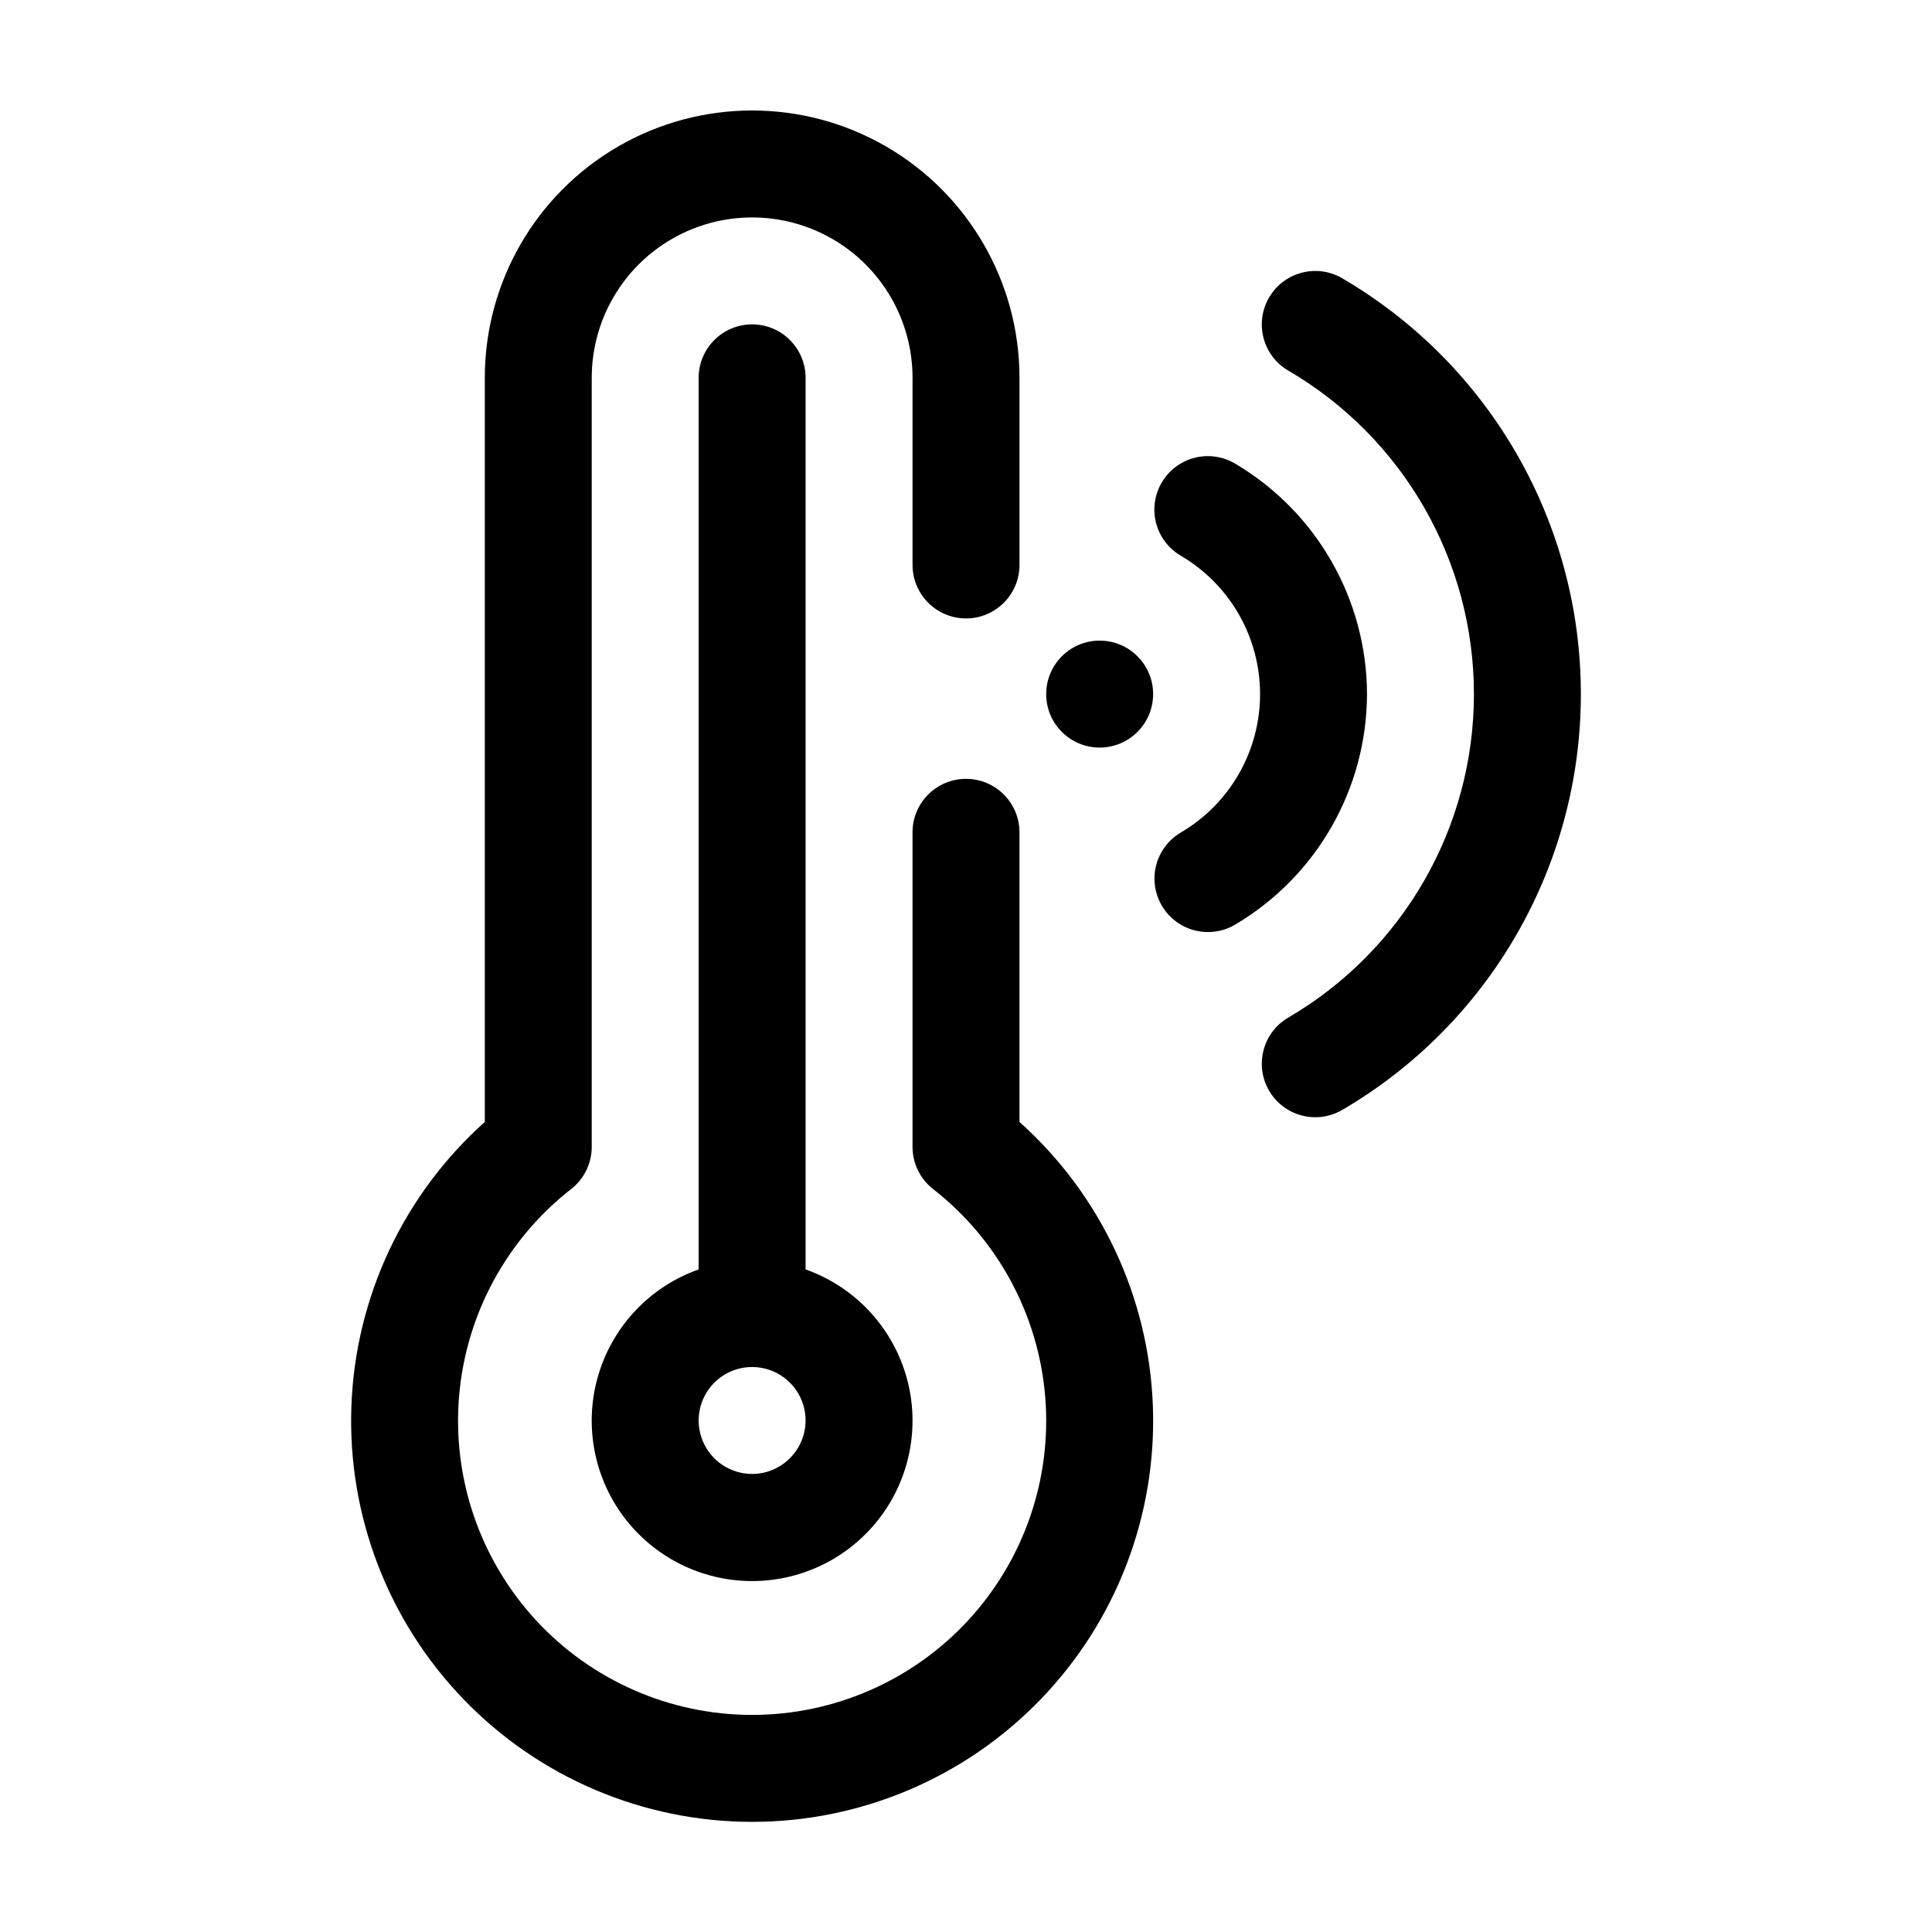
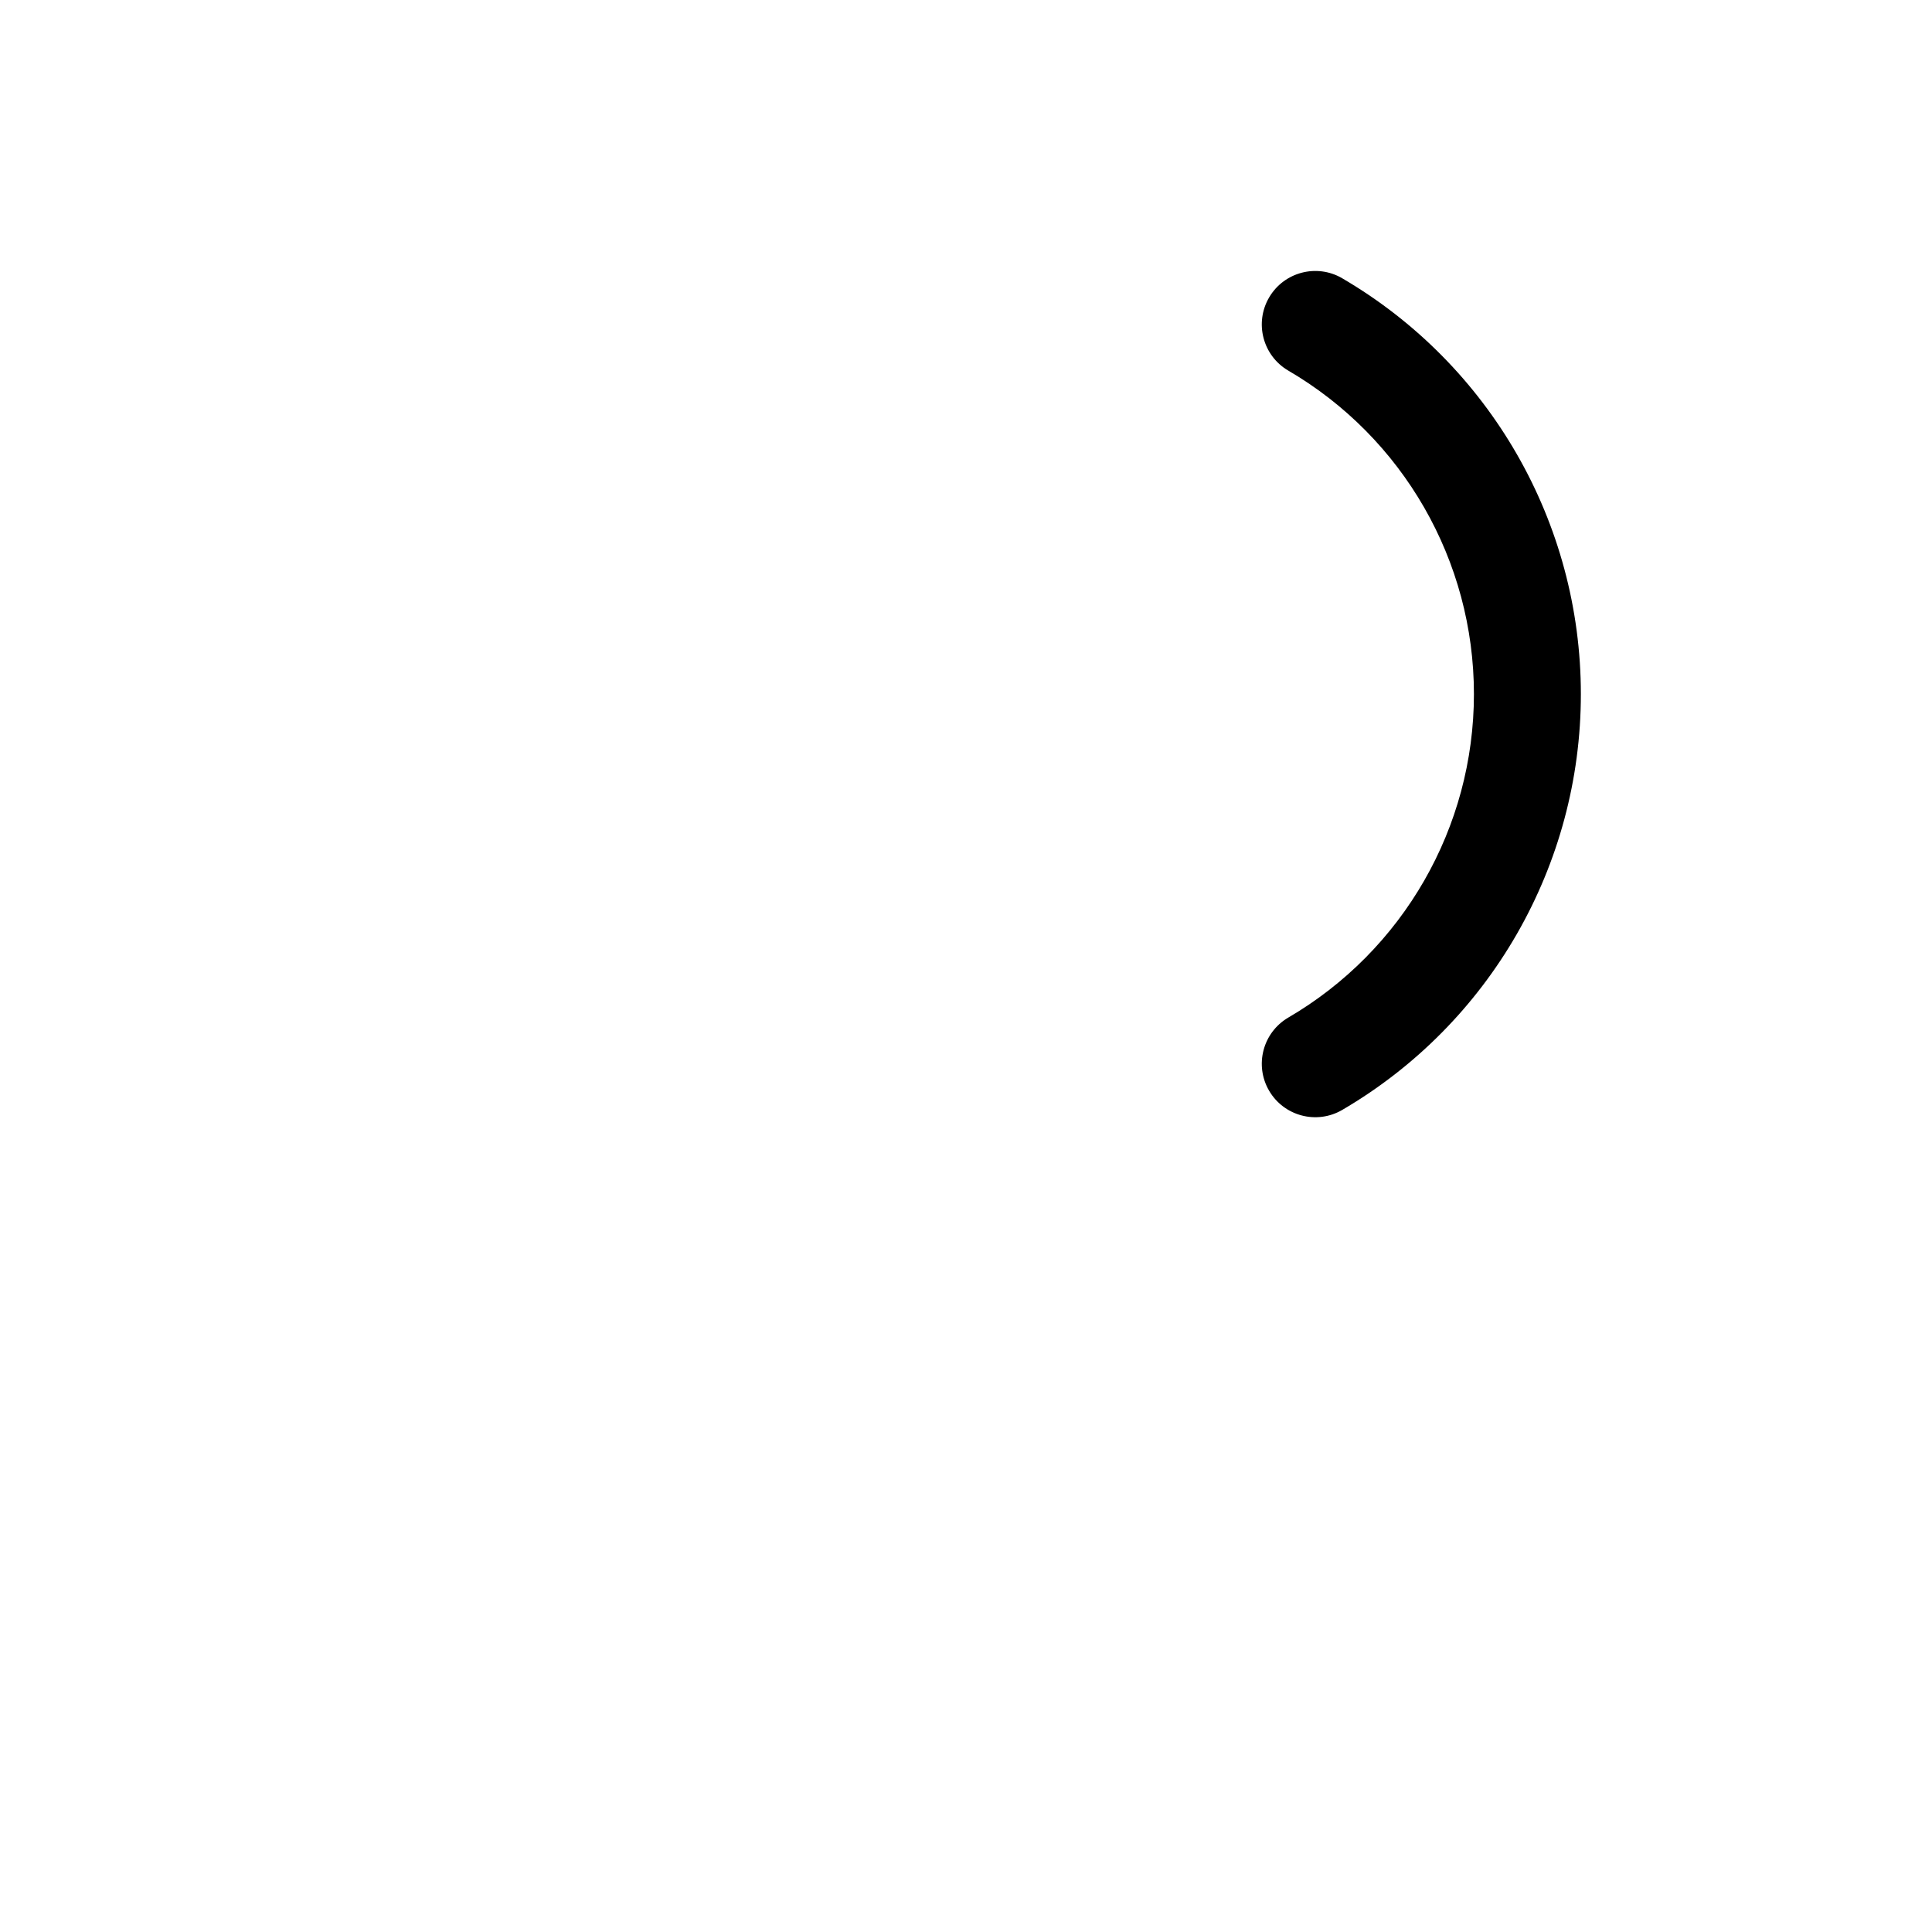
<svg xmlns="http://www.w3.org/2000/svg" fill="#000000" width="800px" height="800px" version="1.1" viewBox="144 144 512 512">
  <g>
-     <path d="m414.17 441.33v-76.758c0-7.824-6.344-14.168-14.168-14.168-7.828 0-14.172 6.344-14.172 14.168v83.367c0 4.359 2.004 8.473 5.434 11.156 17.172 13.398 27.949 33.367 29.73 55.07s-5.602 43.164-20.355 59.18c-14.758 16.012-35.539 25.125-57.316 25.125-21.777 0-42.559-9.113-57.316-25.125-14.754-16.016-22.137-37.477-20.355-59.18s12.559-41.672 29.727-55.07c3.434-2.684 5.438-6.797 5.438-11.156v-203.81c0-15.188 8.102-29.219 21.254-36.812s29.355-7.594 42.508 0c13.152 7.594 21.254 21.625 21.254 36.812v49.594c0 7.824 6.344 14.168 14.172 14.168 7.824 0 14.168-6.344 14.168-14.168v-49.594c0-25.312-13.504-48.699-35.426-61.355-21.918-12.656-48.926-12.656-70.848 0-21.918 12.656-35.422 36.043-35.422 61.355v197.2c-21.52 19.246-34.281 46.418-35.352 75.266-1.07 28.852 9.641 56.895 29.672 77.684s47.656 32.531 76.527 32.531c28.867 0 56.496-11.742 76.527-32.531s30.742-48.832 29.672-77.684c-1.07-28.848-13.832-56.02-35.352-75.266z" />
-     <path d="m343.32 229.96c-7.824 0.004-14.168 6.348-14.172 14.172v236.28c-12.707 4.492-22.531 14.746-26.477 27.637s-1.543 26.887 6.473 37.723c8.016 10.836 20.695 17.227 34.176 17.227 13.48 0 26.16-6.391 34.176-17.227 8.016-10.836 10.418-24.832 6.473-37.723s-13.77-23.145-26.48-27.637v-236.28c0-7.824-6.344-14.168-14.168-14.172zm0 304.65c-5.731 0-10.898-3.453-13.09-8.746-2.195-5.297-0.984-11.391 3.07-15.441 4.051-4.055 10.148-5.266 15.441-3.074 5.297 2.195 8.746 7.363 8.746 13.094-0.023 7.816-6.352 14.145-14.168 14.168z" />
-     <path d="m449.59 327.94c0 7.828-6.344 14.172-14.172 14.172-7.824 0-14.168-6.344-14.168-14.172 0-7.824 6.344-14.168 14.168-14.168 7.828 0 14.172 6.344 14.172 14.168" />
-     <path d="m506.27 327.95c-0.066-25.105-13.352-48.32-34.965-61.094-3.242-1.918-7.109-2.465-10.754-1.527-3.644 0.941-6.766 3.289-8.672 6.535-1.91 3.242-2.453 7.109-1.504 10.754 0.945 3.641 3.305 6.758 6.551 8.66 13.012 7.633 21.008 21.59 21.004 36.676 0 15.086-7.992 29.043-21.008 36.672-3.238 1.91-5.586 5.023-6.523 8.664-0.941 3.637-0.398 7.5 1.508 10.738 3.973 6.742 12.656 8.988 19.402 5.016 21.609-12.777 34.895-35.988 34.961-61.094z" />
    <path d="m499.68 217.73c-6.75-3.922-15.402-1.645-19.348 5.094-3.945 6.738-1.691 15.398 5.035 19.363 30.492 17.797 49.238 50.449 49.238 85.754 0 35.309-18.746 67.957-49.238 85.754-6.727 3.969-8.98 12.629-5.035 19.367 3.945 6.738 12.598 9.016 19.348 5.094 39.18-22.883 63.266-64.844 63.266-110.21 0-45.371-24.086-87.332-63.266-110.21z" />
  </g>
</svg>